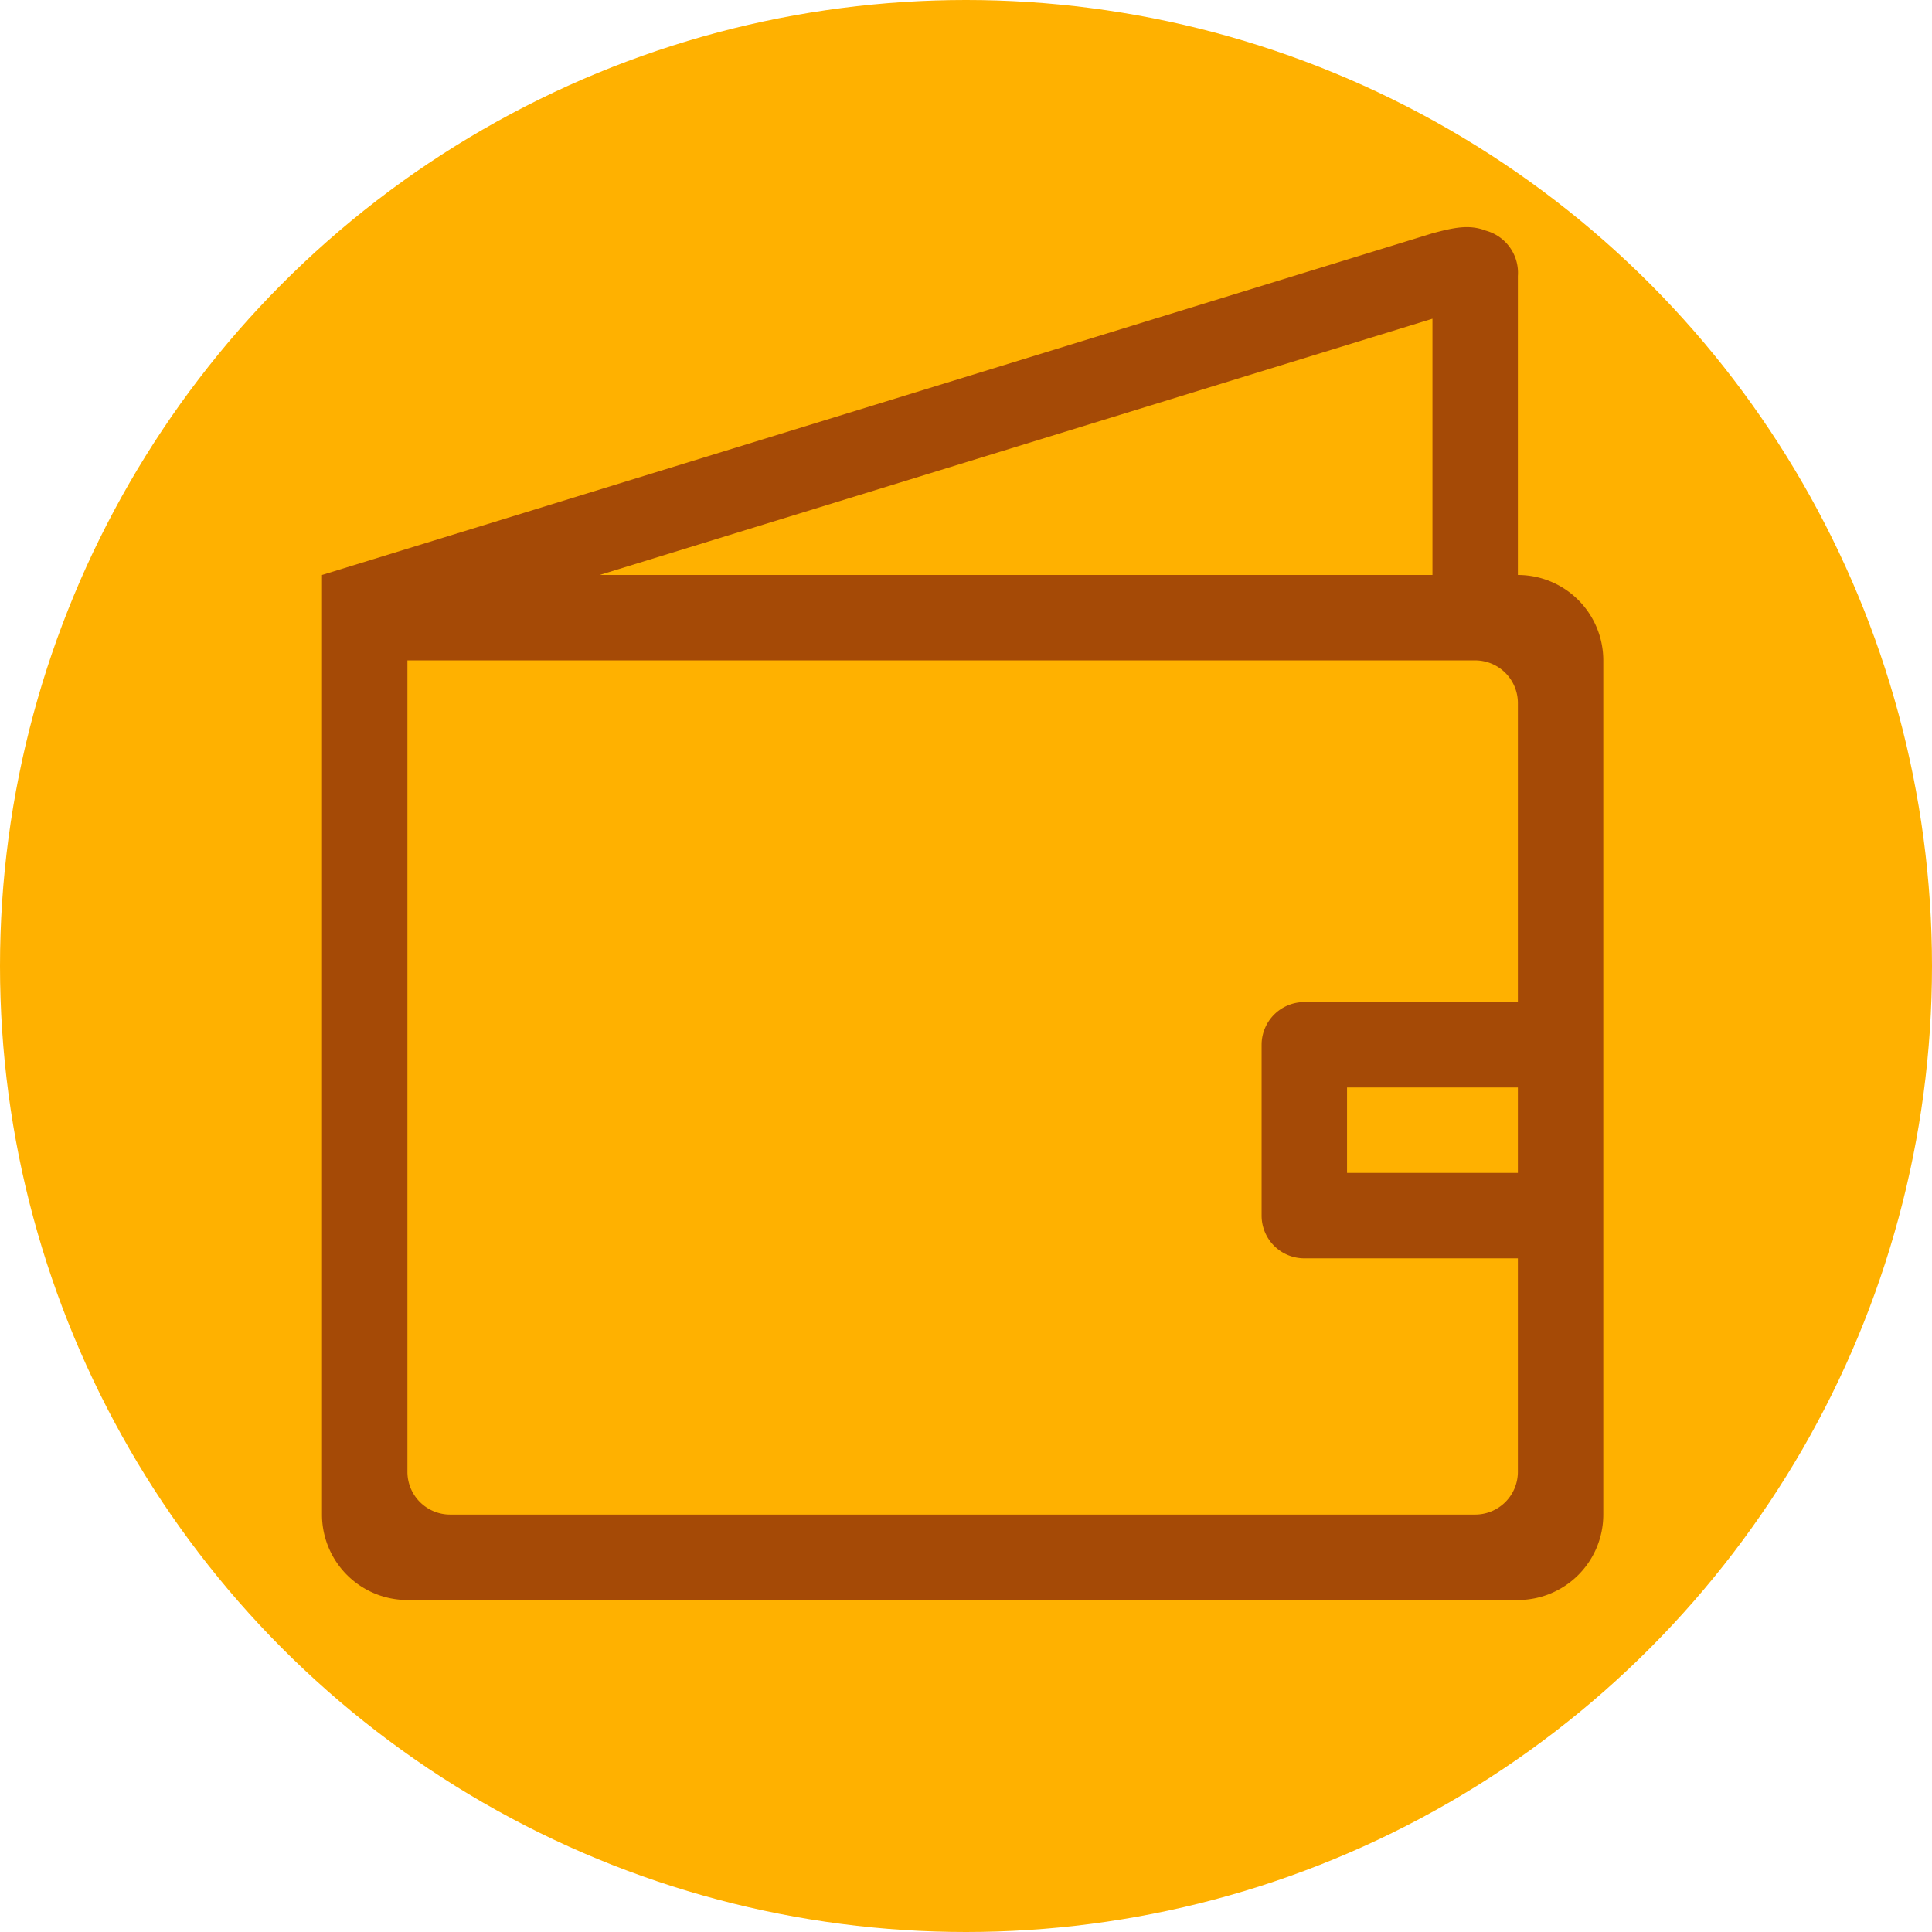
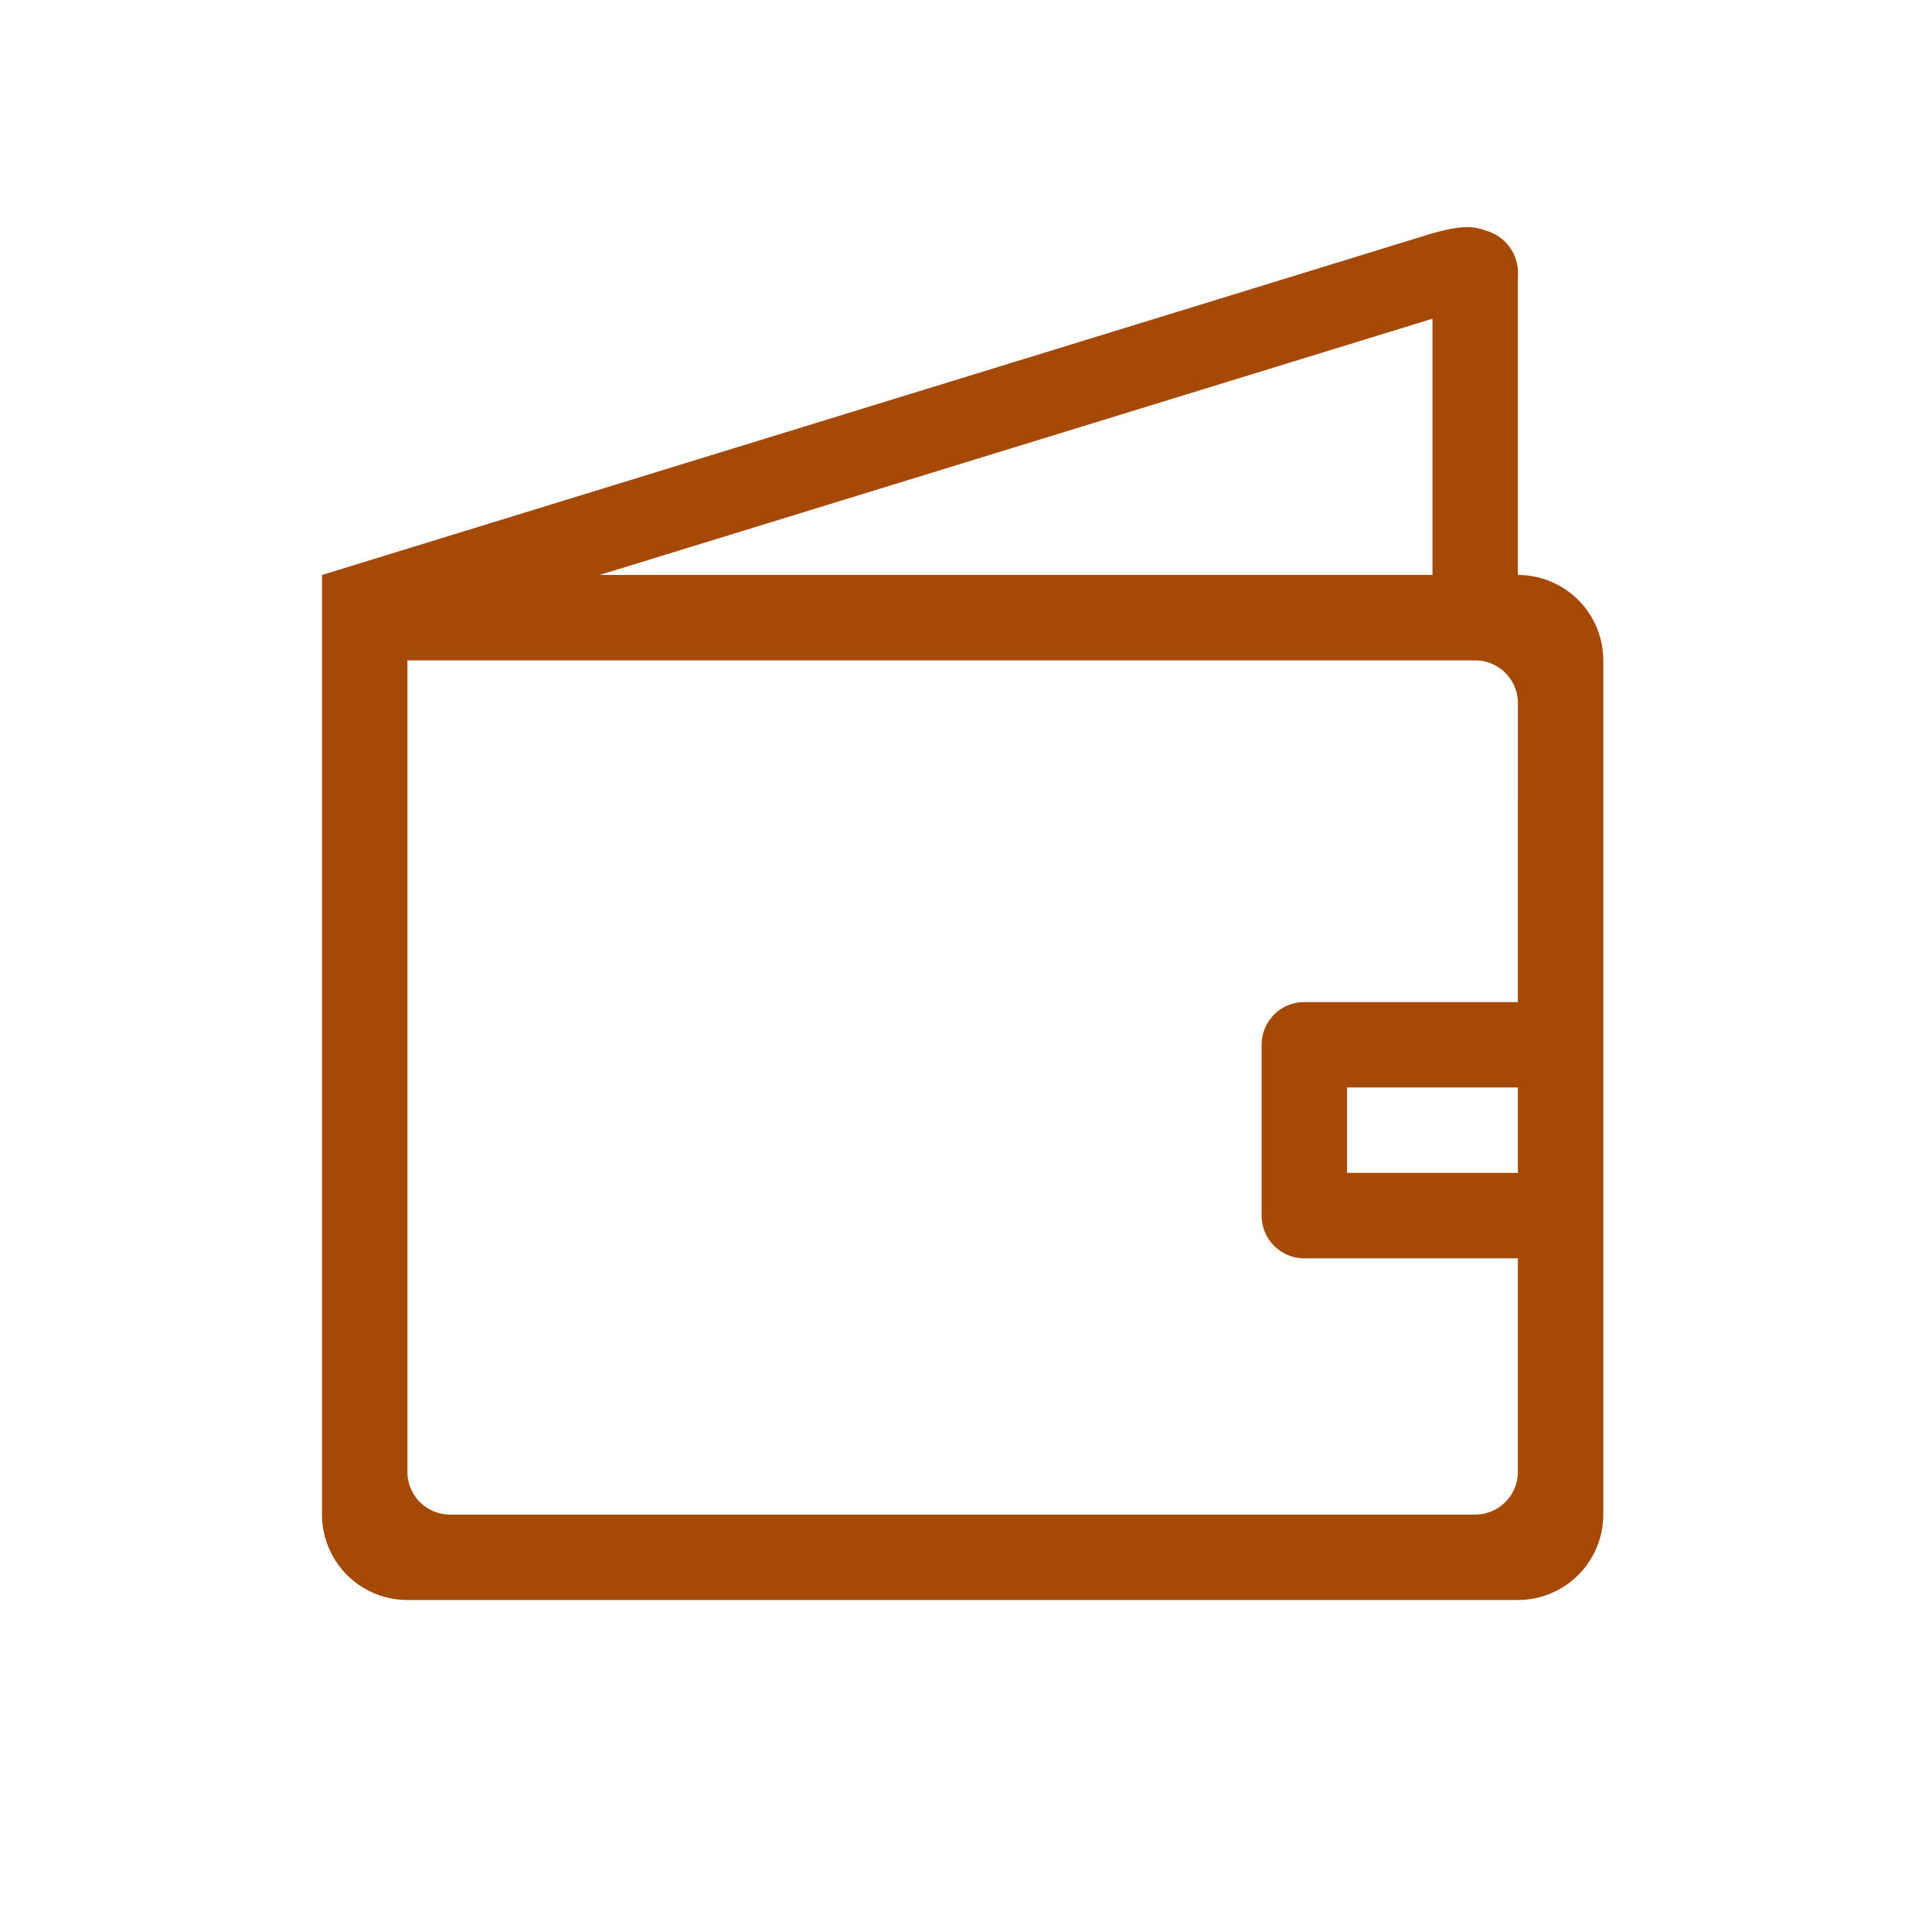
<svg xmlns="http://www.w3.org/2000/svg" width="174" height="174" viewBox="0 0 174 174">
  <g id="icone_1" data-name="icone 1" transform="translate(-278 -1942)">
-     <circle id="Elipse_1" data-name="Elipse 1" cx="87" cy="87" r="87" transform="translate(278 1942)" fill="#ffb100" />
    <g id="contorno-de-carteira" transform="translate(307 1962.457)">
      <g id="_x34__35_" transform="translate(0 0)">
        <g id="Grupo_37" data-name="Grupo 37">
          <path id="Caminho_46" data-name="Caminho 46" d="M129.571,31.325V4.4A3.934,3.934,0,0,0,126.686.314c-1.523-.6-3-.242-4.808.239L21.868,31.325v84.624a7.694,7.694,0,0,0,7.693,7.693h100.01a7.694,7.694,0,0,0,7.693-7.693V39.018A7.693,7.693,0,0,0,129.571,31.325ZM121.878,8.246V31.325H46.871Zm7.693,73.085v3.847H114.185V77.484h15.386Zm0-11.54H110.338a3.848,3.848,0,0,0-3.847,3.847V89.023a3.848,3.848,0,0,0,3.847,3.847h19.233V112.1a3.848,3.848,0,0,1-3.847,3.847H33.408a3.848,3.848,0,0,1-3.847-3.847V39.018h96.164a3.845,3.845,0,0,1,3.847,3.847Z" transform="translate(-21.868 0.001)" fill="#a54a06" />
        </g>
      </g>
    </g>
  </g>
</svg>